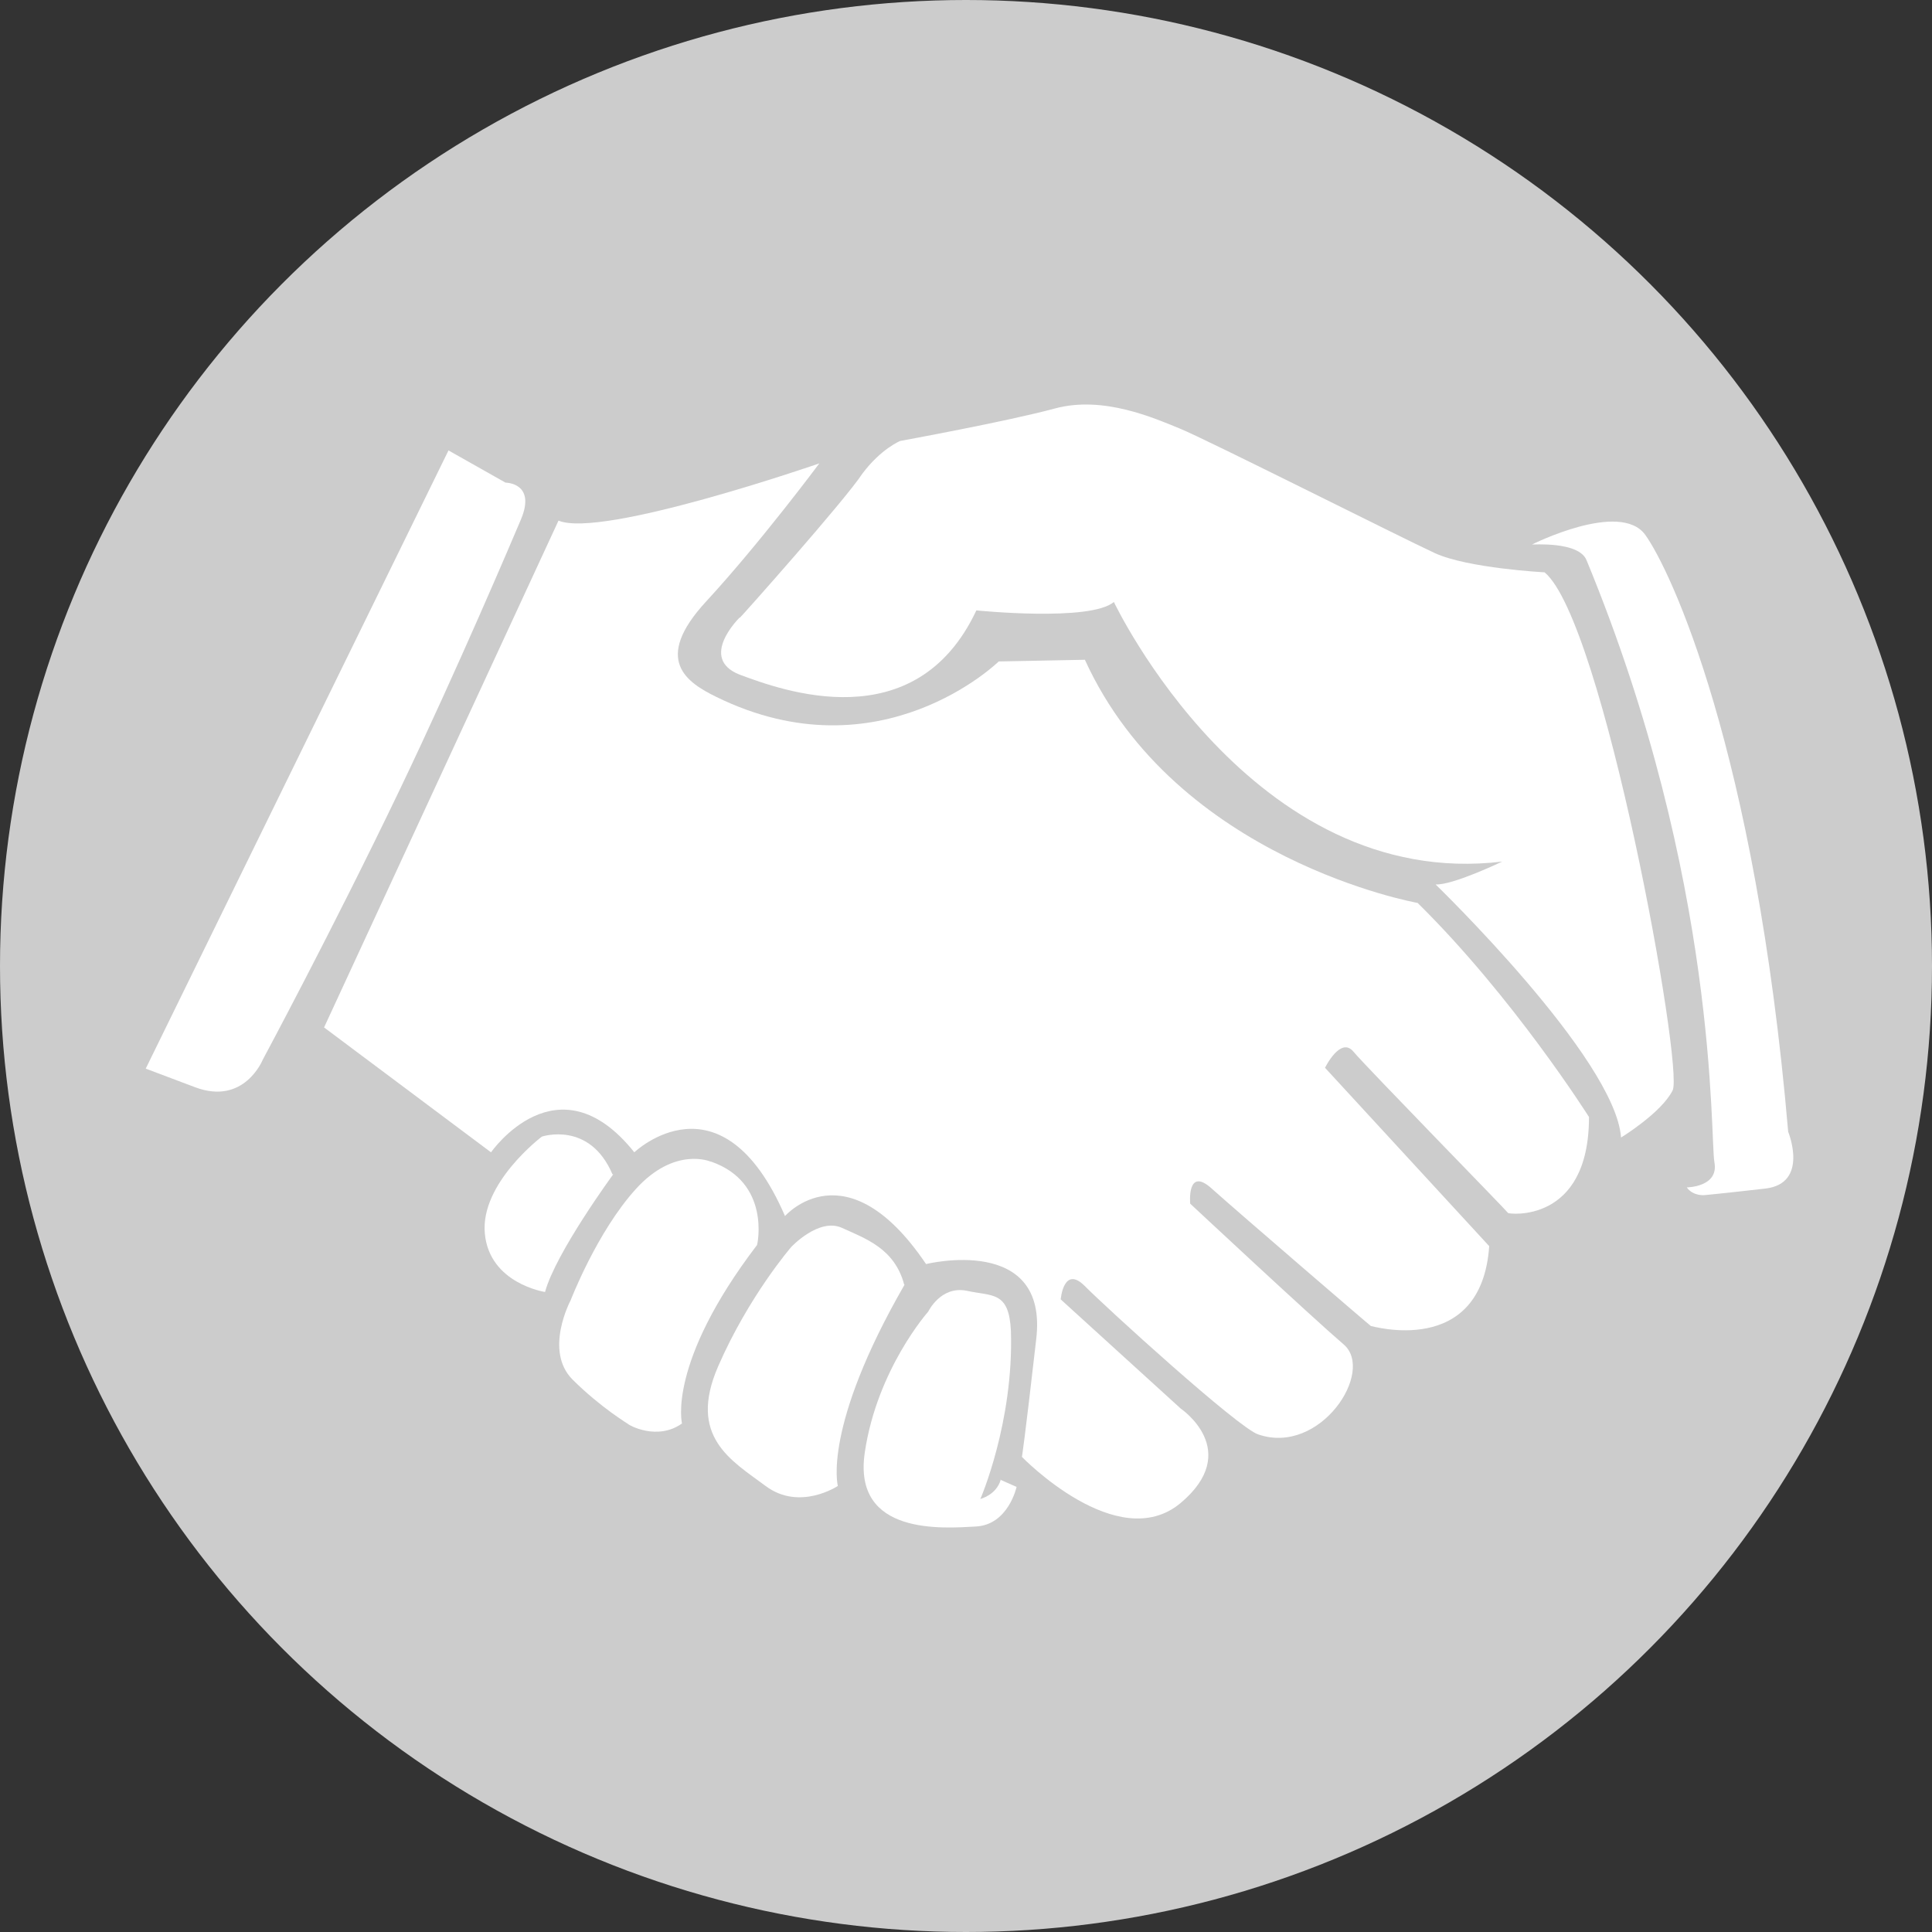
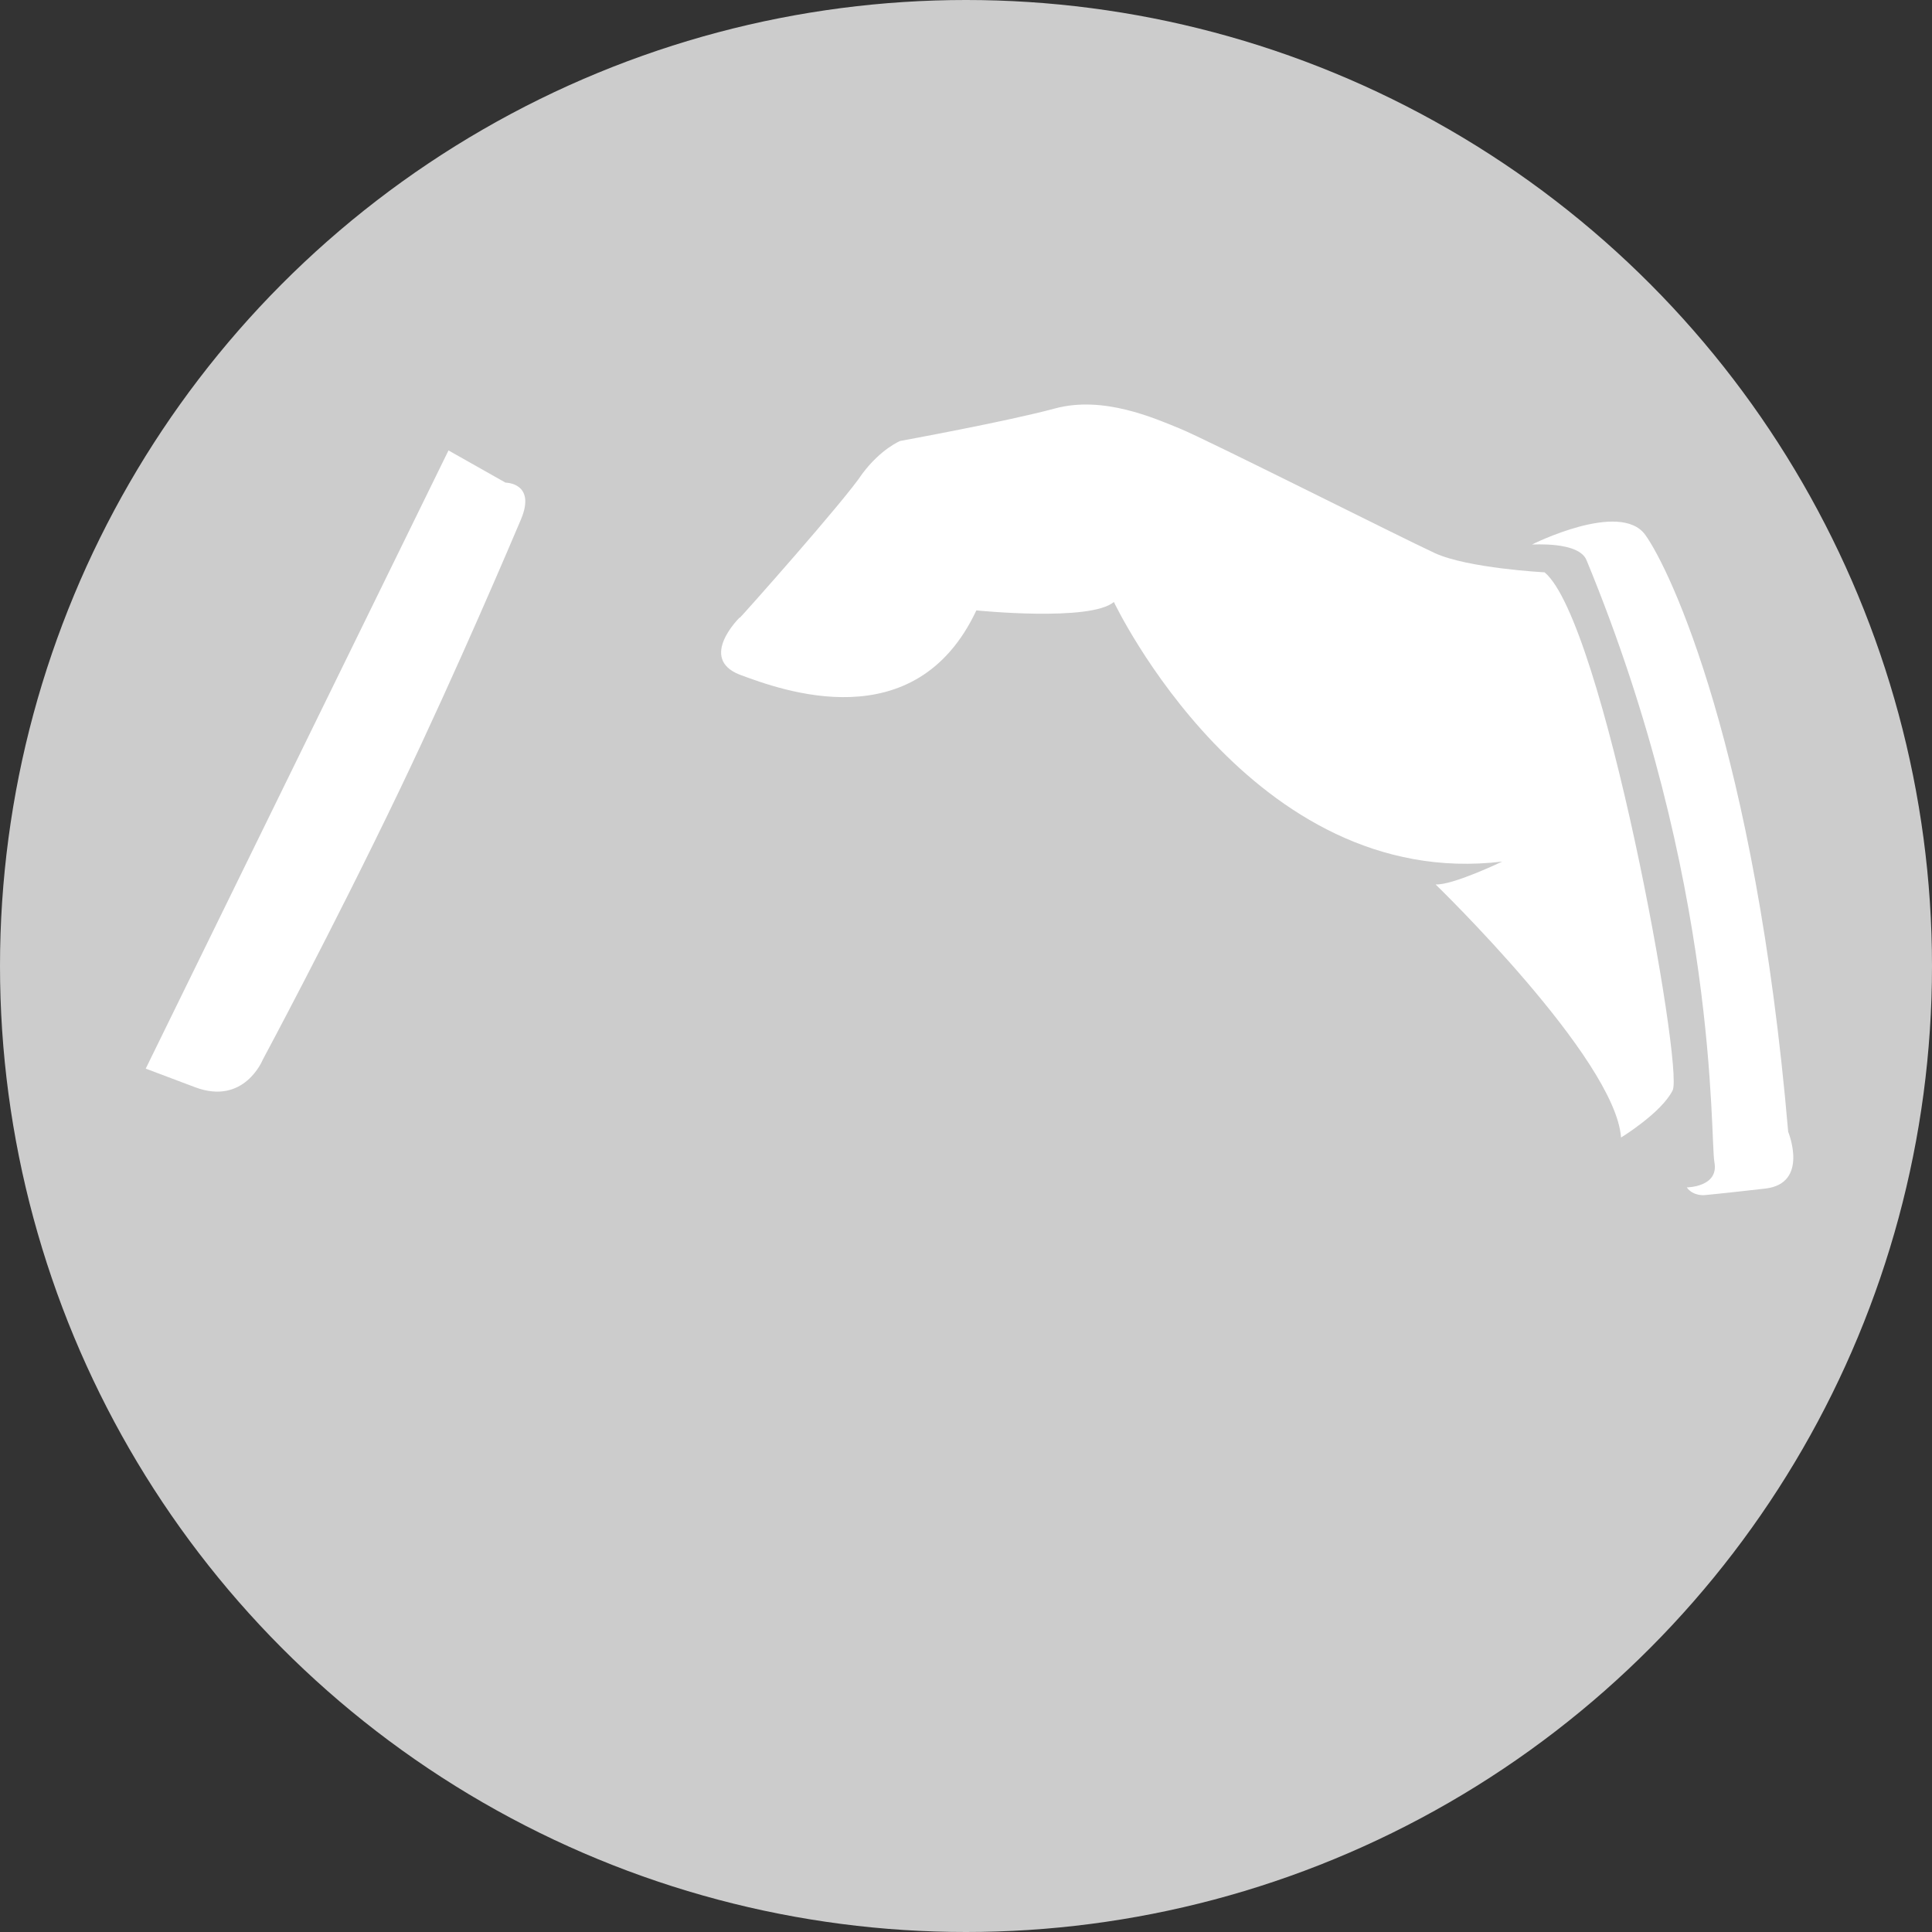
<svg xmlns="http://www.w3.org/2000/svg" version="1.1" id="Corporate_Events_Handshake" x="0px" y="0px" width="100px" height="100px" viewBox="0 0 100 100" enable-background="new 0 0 100 100" xml:space="preserve">
  <rect x="0" y="0" width="100" height="100" fill="#333333" stroke="none" />
  <circle id="Circle_White_2_" fill="#CCCCCC" cx="50" cy="50" r="50" />
  <g>
-     <path fill="#FFFFFF" d="M28.91 26.943L16.774 53.18l8.641 6.464c0 0 3.449-4.971 7.417-0.001c0 0 4.512-4.307 7.8 3.3 c0 0 3.168-3.637 7.3 2.484c0 0 6.365-1.578 5.7 3.908c-0.626 5.484-0.738 6.073-0.738 6.073s4.935 5.1 8.2 2.4 c3.248-2.72 0.024-4.897 0.024-4.897l-6.216-5.655c0 0 0.146-1.774 1.229-0.709c1.082 1.1 8 7.4 9 7.7 c3.203 1.1 6.054-3.261 4.417-4.659c-1.635-1.398-7.944-7.287-7.944-7.287s-0.188-1.989 1.152-0.747 c1.34 1.2 8.2 7.1 8.2 7.08s5.717 1.7 6.125-4.134l-8.498-9.231c0 0 0.805-1.653 1.476-0.829 c0.67 0.8 8 8.3 8 8.346s4.187 0.6 4.187-4.969c0 0-3.901-6.186-8.87-11.081c0 0-12.493-2.211-17.223-12.586 l-4.459 0.087c0 0-6.126 6.001-14.617 1.835c-1.514-0.743-3.328-1.903-0.531-4.936c2.797-3.032 5.862-7.151 5.862-7.151 S31.115 27.9 28.9 26.943z" />
    <path fill="#FFFFFF" d="M38.279 31.968c0 0-2.149 2.1 0 2.949c2.149 0.8 9.1 3.4 12.257-3.323c0 0 5.9 0.6 7.118-0.436 c0 0 7.1 15 20.1 13.437c0 0-2.574 1.235-3.449 1.183c0 0 9.3 9 9.6 13.099c0 0 2.086-1.271 2.671-2.441 c0.585-1.169-3.587-24.29-6.629-26.813c0 0-3.975-0.208-5.688-0.998s-11.831-5.89-13.171-6.435 c-1.34-0.545-3.977-1.726-6.483-1.048c-2.506 0.677-8.01 1.681-8.01 1.681s-0.995 0.402-1.964 1.7 C43.731 25.9 38.3 32 38.3 31.968z" />
-     <path fill="#FFFFFF" d="M36.774 60.123c0 0-1.85-0.801-3.865 1.423c-2.015 2.223-3.374 5.761-3.374 5.761s-1.393 2.6 0.1 4.1 c1.514 1.5 2.9 2.3 2.9 2.319S34 74.6 35.3 73.679c0 0-0.785-3.116 3.885-9.239 C39.205 64.4 39.9 61.2 36.8 60.123z" />
-     <path fill="#FFFFFF" d="M31.742 60.78c0 0-2.973 4.052-3.531 6.092c0 0-2.88-0.431-3.117-3.032 c-0.237-2.603 2.953-5.009 2.953-5.009S30.513 58 31.7 60.78z" />
-     <path fill="#FFFFFF" d="M46.823 66.49c-4.271 7.412-3.456 10.422-3.456 10.422s-1.976 1.322-3.742 0 c-1.764-1.315-4.038-2.548-2.454-6.189c1.584-3.64 3.787-6.183 3.787-6.183s1.426-1.524 2.617-0.988 C44.764 64.1 46.3 64.6 46.8 66.49z" />
-     <path fill="#FFFFFF" d="M51.766 76.586l0.852 0.376c0 0-0.421 1.957-2.103 2.05c-1.682 0.092-6.393 0.487-5.754-3.832 s3.285-7.292 3.285-7.292s0.64-1.34 1.979-1.081c1.339 0.3 2.2 0 2.3 2.083c0.15 4.722-1.584 8.711-1.584 8.7 S51.561 77.4 51.8 76.586z" />
    <path fill="#FFFFFF" d="M79.298 28.182c0 0 4.558-2.289 5.858-0.502c1.3 1.8 5.7 11.1 7.4 30.9 c0 0 1.1 2.674-1.182 2.94c-2.325 0.265-3.131 0.338-3.131 0.338s-0.604 0.072-0.936-0.399c0 0 1.666-0.009 1.432-1.295 c-0.237-1.287 0.251-14.527-6.619-31.166C81.718 28 79.3 28.2 79.3 28.182z" />
    <path fill="#FFFFFF" d="M23.214 23.314l2.951 1.667c0 0 1.6 0 0.8 1.903c-0.372 0.877-3.268 7.718-6.279 14 c-3.469 7.234-7.085 13.965-7.085 13.965s-0.954 2.387-3.505 1.425c-2.553-0.962-2.553-0.962-2.553-0.962L23.214 23.314z" />
  </g>
  <g />
  <g />
  <g />
  <g />
  <g />
  <g />
  <g />
  <g />
  <g />
  <g />
  <g />
  <g />
  <g />
  <g />
  <g />
</svg>